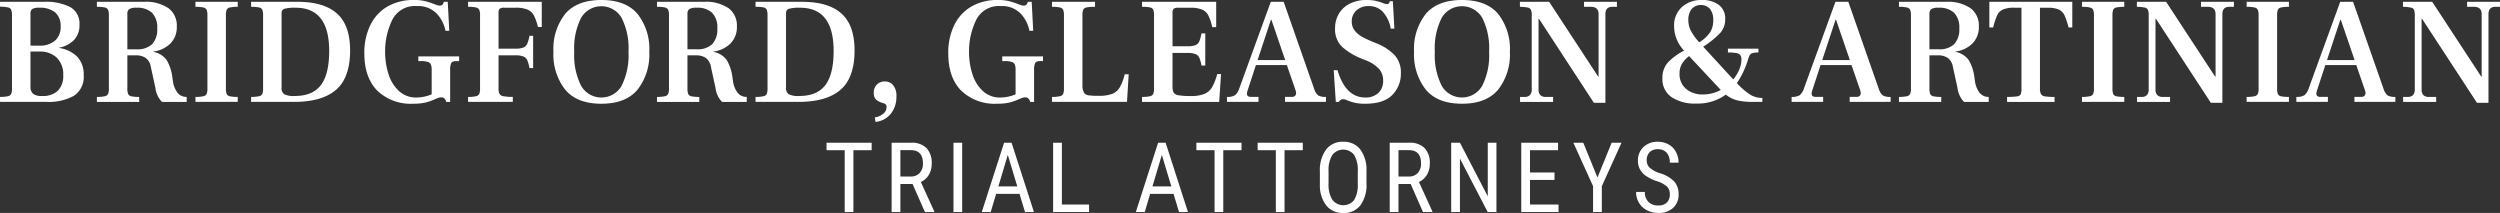
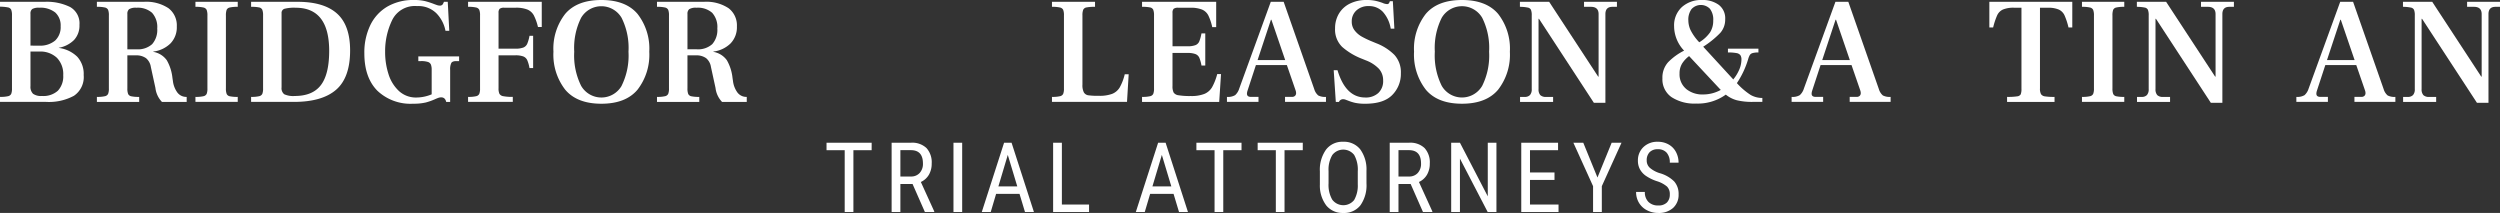
<svg xmlns="http://www.w3.org/2000/svg" width="493.039" height="42" viewBox="0 0 493.039 42">
  <rect x="0" y="0" width="493.039" height="42" fill="#333333" stroke="none" />
  <g id="Group_499" data-name="Group 499" transform="translate(0.482 0)">
    <g id="Group_500" data-name="Group 500" transform="translate(-0.482 0)">
      <g id="Group_502" data-name="Group 502" transform="translate(0 0)">
        <path id="Path_1778" data-name="Path 1778" d="M0,19.085a6.536,6.536,0,0,0,1.585-.135.9.9,0,0,0,.628-.463,2.809,2.809,0,0,0,.15-1.077V3.027a3.049,3.049,0,0,0-.15-1.121.858.858,0,0,0-.628-.464A8.343,8.343,0,0,0,0,1.293V.336H8.762a10.393,10.393,0,0,1,5.084,1.033,3.7,3.7,0,0,1,1.824,3.514,4.149,4.149,0,0,1-1.062,2.974A5.652,5.652,0,0,1,11.6,9.4v.03a6.369,6.369,0,0,1,3.648,1.749,5.038,5.038,0,0,1,1.256,3.6,4.453,4.453,0,0,1-1.914,4.082,10.333,10.333,0,0,1-5.5,1.211H0ZM7.685,8.979a4.615,4.615,0,0,0,3.17-.987,3.611,3.611,0,0,0,1.106-2.841A3.431,3.431,0,0,0,10.9,2.444,4.682,4.682,0,0,0,7.715,1.5a2.508,2.508,0,0,0-1.346.253,1.083,1.083,0,0,0-.359.943v6.28Zm3.738,8.88A4.13,4.13,0,0,0,12.47,14.81a4.586,4.586,0,0,0-1.256-3.44,4.756,4.756,0,0,0-3.469-1.226H6.011v6.818a1.9,1.9,0,0,0,.508,1.51,2.749,2.749,0,0,0,1.764.434,4.264,4.264,0,0,0,3.14-1.047" transform="translate(0 0.023)" fill="#fff" />
        <path id="Path_1779" data-name="Path 1779" d="M17.892,19.086a6.536,6.536,0,0,0,1.585-.135.9.9,0,0,0,.628-.465,2.807,2.807,0,0,0,.15-1.075V3.028a2.924,2.924,0,0,0-.15-1.106.907.907,0,0,0-.628-.464,6.536,6.536,0,0,0-1.585-.135V.336h9.24a7.952,7.952,0,0,1,4.874,1.257A4.243,4.243,0,0,1,33.651,5.18,4.577,4.577,0,0,1,32.4,8.546a5.85,5.85,0,0,1-3.379,1.6v.06a4.116,4.116,0,0,1,2.661,1.66,8.857,8.857,0,0,1,1.106,3.454l.09.6a4.82,4.82,0,0,0,.882,2.3,2.2,2.2,0,0,0,1.839.868v.987H30.721a4.762,4.762,0,0,1-1.286-2.751l-.9-4.128a2.8,2.8,0,0,0-.957-1.748,3.272,3.272,0,0,0-2.033-.553H23.9v6.519a2.918,2.918,0,0,0,.15,1.091.851.851,0,0,0,.628.463,7.1,7.1,0,0,0,1.555.12v.987H17.892ZM25.7,9.7A4.18,4.18,0,0,0,28.792,8.68a4.229,4.229,0,0,0,1-3.08,4.178,4.178,0,0,0-1.017-3.095,4.229,4.229,0,0,0-3.08-1,2.486,2.486,0,0,0-1.45.284,1.155,1.155,0,0,0-.344.942V9.7Z" transform="translate(1.217 0.023)" fill="#fff" />
        <path id="Path_1780" data-name="Path 1780" d="M36.091,19.086a6.536,6.536,0,0,0,1.585-.135.9.9,0,0,0,.628-.465,2.807,2.807,0,0,0,.15-1.075V3.058a3.056,3.056,0,0,0-.15-1.122.9.9,0,0,0-.628-.477,6.536,6.536,0,0,0-1.585-.135V.336h8.343v.988a6.524,6.524,0,0,0-1.585.135.846.846,0,0,0-.613.477A3.362,3.362,0,0,0,42.1,3.058V17.412a2.918,2.918,0,0,0,.15,1.091.851.851,0,0,0,.628.463,7.1,7.1,0,0,0,1.555.12v.987H36.091Z" transform="translate(2.453 0.023)" fill="#fff" />
        <path id="Path_1781" data-name="Path 1781" d="M46.367,19.086a6.536,6.536,0,0,0,1.585-.135.905.905,0,0,0,.628-.465,2.809,2.809,0,0,0,.15-1.077V3.027a3.039,3.039,0,0,0-.15-1.12.856.856,0,0,0-.628-.465,7.392,7.392,0,0,0-1.585-.119V.336h9.449Q60.869.4,63.382,2.713t2.512,7.222q0,5.354-2.766,7.745t-8.3,2.392H46.367Zm13.77-2.334q1.629-2.153,1.63-6.728,0-8.521-6.609-8.521a7.608,7.608,0,0,0-2.213.208.836.836,0,0,0-.568.868V17.2a1.514,1.514,0,0,0,.523,1.361,4.2,4.2,0,0,0,2.078.345q3.529,0,5.158-2.154" transform="translate(3.153 0.023)" fill="#fff" />
        <path id="Path_1782" data-name="Path 1782" d="M69.81,17.853q-2.528-2.6-2.527-7.326A12.38,12.38,0,0,1,68.464,4.95a8.537,8.537,0,0,1,3.379-3.664A10.168,10.168,0,0,1,77.061,0a9.112,9.112,0,0,1,2.213.224,16.319,16.319,0,0,1,1.794.584q.149.059.493.179a1.906,1.906,0,0,0,.613.119.656.656,0,0,0,.658-.418l.15-.33h.748l.3,5.713h-.748a6.784,6.784,0,0,0-1.764-3.424A5.061,5.061,0,0,0,77.659,1.2,4.973,4.973,0,0,0,72.74,4.023,14.032,14.032,0,0,0,71.38,10.2a14.144,14.144,0,0,0,.673,4.44,7.6,7.6,0,0,0,2.063,3.32,4.924,4.924,0,0,0,3.454,1.271,7.864,7.864,0,0,0,2.99-.629V13.785a2.845,2.845,0,0,0-.15-1.046.957.957,0,0,0-.6-.523,4.131,4.131,0,0,0-1.346-.166h-.538v-.927h8.044v.927H85.4c-.5,0-.822.126-.972.375a2.874,2.874,0,0,0-.224,1.36V20.1h-.777q-.21-.9-.987-.9a1.724,1.724,0,0,0-.568.1c-.2.07-.409.155-.628.255a11.5,11.5,0,0,1-1.854.658,10.222,10.222,0,0,1-2.452.239,9.482,9.482,0,0,1-7.132-2.6" transform="translate(4.573 0)" fill="#fff" />
        <path id="Path_1783" data-name="Path 1783" d="M86.435,19.086a6.536,6.536,0,0,0,1.585-.135.9.9,0,0,0,.628-.465,2.807,2.807,0,0,0,.15-1.075V3.028a2.924,2.924,0,0,0-.15-1.106.9.9,0,0,0-.628-.464,6.536,6.536,0,0,0-1.585-.135V.336h14.533V5.3h-.748A10.077,10.077,0,0,0,99.4,3a2.582,2.582,0,0,0-1.256-1.136A6.048,6.048,0,0,0,95.795,1.5H93.582a1.409,1.409,0,0,0-.912.208,1.1,1.1,0,0,0-.224.808V9.577h3.289a4.317,4.317,0,0,0,1.6-.224A1.441,1.441,0,0,0,98.1,8.62a7.253,7.253,0,0,0,.449-1.585h.718V13.4h-.718a6.914,6.914,0,0,0-.449-1.57,1.449,1.449,0,0,0-.763-.718,4.272,4.272,0,0,0-1.6-.224H92.446v6.489a2.463,2.463,0,0,0,.179,1.105,1.07,1.07,0,0,0,.748.465,9.175,9.175,0,0,0,1.884.135v.987H86.435Z" transform="translate(5.875 0.023)" fill="#fff" />
        <path id="Path_1784" data-name="Path 1784" d="M104.531,17.7A11.236,11.236,0,0,1,102.2,10.2a11.113,11.113,0,0,1,2.332-7.476Q106.864,0,111.648,0t7.117,2.722A11.113,11.113,0,0,1,121.1,10.2a11.236,11.236,0,0,1-2.332,7.506q-2.332,2.751-7.117,2.751T104.531,17.7m11.109-.777A13.424,13.424,0,0,0,117,10.2a13.271,13.271,0,0,0-1.361-6.684,4.628,4.628,0,0,0-7.984,0A13.259,13.259,0,0,0,106.3,10.2a13.413,13.413,0,0,0,1.361,6.728,4.612,4.612,0,0,0,7.984,0" transform="translate(6.948 0)" fill="#fff" />
        <path id="Path_1785" data-name="Path 1785" d="M121.323,19.086a6.536,6.536,0,0,0,1.585-.135.9.9,0,0,0,.628-.465,2.807,2.807,0,0,0,.15-1.075V3.028a2.924,2.924,0,0,0-.15-1.106.907.907,0,0,0-.628-.464,6.536,6.536,0,0,0-1.585-.135V.336h9.24a7.952,7.952,0,0,1,4.874,1.257,4.243,4.243,0,0,1,1.645,3.587,4.577,4.577,0,0,1-1.256,3.365,5.851,5.851,0,0,1-3.379,1.6v.06a4.116,4.116,0,0,1,2.661,1.66,8.857,8.857,0,0,1,1.106,3.454l.09.6a4.82,4.82,0,0,0,.882,2.3,2.2,2.2,0,0,0,1.839.868v.987h-4.874a4.762,4.762,0,0,1-1.286-2.751l-.9-4.128a2.8,2.8,0,0,0-.957-1.748,3.272,3.272,0,0,0-2.033-.553h-1.645v6.519a2.918,2.918,0,0,0,.15,1.091.851.851,0,0,0,.628.463,7.1,7.1,0,0,0,1.555.12v.987h-8.343Zm7.8-9.39a4.18,4.18,0,0,0,3.1-1.017,4.229,4.229,0,0,0,1-3.08,4.178,4.178,0,0,0-1.017-3.095,4.228,4.228,0,0,0-3.08-1,2.486,2.486,0,0,0-1.45.284,1.155,1.155,0,0,0-.344.942V9.7Z" transform="translate(8.247 0.023)" fill="#fff" />
-         <path id="Path_1786" data-name="Path 1786" d="M139.523,19.086a6.536,6.536,0,0,0,1.585-.135.9.9,0,0,0,.628-.465,2.809,2.809,0,0,0,.15-1.077V3.027a3.039,3.039,0,0,0-.15-1.12.856.856,0,0,0-.628-.465,7.393,7.393,0,0,0-1.585-.119V.336h9.449q5.053.061,7.566,2.377t2.512,7.222q0,5.354-2.766,7.745t-8.3,2.392h-8.463Zm13.77-2.334q1.629-2.153,1.63-6.728,0-8.521-6.609-8.521a7.608,7.608,0,0,0-2.213.208.836.836,0,0,0-.568.868V17.2a1.514,1.514,0,0,0,.523,1.361,4.2,4.2,0,0,0,2.078.345q3.529,0,5.158-2.154" transform="translate(9.483 0.023)" fill="#fff" />
-         <path id="Path_1787" data-name="Path 1787" d="M161.572,22.124a3.2,3.2,0,0,0,1.555-.644,1.67,1.67,0,0,0,.748-1.389.708.708,0,0,0-.15-.509,1.332,1.332,0,0,0-.508-.269,3.5,3.5,0,0,1-1.331-.628,1.7,1.7,0,0,1-.523-1.4,2.105,2.105,0,0,1,2.183-2.244,2.11,2.11,0,0,1,1.615.718,3.343,3.343,0,0,1,.658,2.3,5.283,5.283,0,0,1-1.062,3.3,4.41,4.41,0,0,1-3.065,1.661Z" transform="translate(10.968 1.022)" fill="#fff" />
-         <path id="Path_1788" data-name="Path 1788" d="M177.637,17.853q-2.528-2.6-2.527-7.326a12.38,12.38,0,0,1,1.181-5.577,8.537,8.537,0,0,1,3.379-3.664A10.168,10.168,0,0,1,184.888,0,9.112,9.112,0,0,1,187.1.224,16.318,16.318,0,0,1,188.9.808q.149.059.493.179a1.905,1.905,0,0,0,.613.119.656.656,0,0,0,.658-.418l.15-.33h.748l.3,5.713h-.748a6.784,6.784,0,0,0-1.764-3.424A5.06,5.06,0,0,0,185.486,1.2a4.973,4.973,0,0,0-4.919,2.827,14.032,14.032,0,0,0-1.361,6.175,14.143,14.143,0,0,0,.673,4.44,7.6,7.6,0,0,0,2.063,3.32,4.924,4.924,0,0,0,3.454,1.271,7.864,7.864,0,0,0,2.99-.629V13.785a2.845,2.845,0,0,0-.15-1.046.957.957,0,0,0-.6-.523,4.132,4.132,0,0,0-1.346-.166h-.538v-.927H193.8v.927h-.568c-.5,0-.822.126-.972.375a2.874,2.874,0,0,0-.224,1.36V20.1h-.777q-.21-.9-.987-.9a1.724,1.724,0,0,0-.568.1c-.2.07-.409.155-.628.255a11.5,11.5,0,0,1-1.854.658,10.222,10.222,0,0,1-2.452.239,9.483,9.483,0,0,1-7.132-2.6" transform="translate(11.903 0)" fill="#fff" />
        <path id="Path_1789" data-name="Path 1789" d="M194.261,19.086a6.536,6.536,0,0,0,1.585-.135.9.9,0,0,0,.628-.465,2.808,2.808,0,0,0,.149-1.075V3.028a2.925,2.925,0,0,0-.149-1.106.9.9,0,0,0-.628-.464,6.536,6.536,0,0,0-1.585-.135V.336h8.492v.988a8.228,8.228,0,0,0-1.69.119.864.864,0,0,0-.643.465,3.026,3.026,0,0,0-.15,1.121V16.663a3.088,3.088,0,0,0,.284,1.541,1.222,1.222,0,0,0,.882.568,13.814,13.814,0,0,0,2.063.1,7.129,7.129,0,0,0,2.646-.39,3.058,3.058,0,0,0,1.48-1.27,10.042,10.042,0,0,0,.987-2.587h.777l-.329,5.442h-14.8Z" transform="translate(13.204 0.023)" fill="#fff" />
        <path id="Path_1790" data-name="Path 1790" d="M210.893,19.086a6.536,6.536,0,0,0,1.585-.135.9.9,0,0,0,.628-.465,2.806,2.806,0,0,0,.15-1.075V3.028a3.049,3.049,0,0,0-.15-1.121.857.857,0,0,0-.628-.465,7.392,7.392,0,0,0-1.585-.119V.336h14.623V5.331h-.778a10.158,10.158,0,0,0-.777-2.318,2.491,2.491,0,0,0-1.241-1.151,6.044,6.044,0,0,0-2.347-.359H218.04a1.409,1.409,0,0,0-.912.208,1.1,1.1,0,0,0-.224.808V9.1h2.96a4.167,4.167,0,0,0,1.57-.224,1.379,1.379,0,0,0,.748-.732,8.053,8.053,0,0,0,.434-1.585h.748V12.9h-.748a7.263,7.263,0,0,0-.434-1.555,1.4,1.4,0,0,0-.748-.7,4.189,4.189,0,0,0-1.57-.224H216.9v6.518a2.72,2.72,0,0,0,.224,1.287,1.339,1.339,0,0,0,.957.537,13.656,13.656,0,0,0,2.437.151,6.914,6.914,0,0,0,2.676-.42,3.181,3.181,0,0,0,1.51-1.315,11.041,11.041,0,0,0,1.017-2.6h.748l-.359,5.5H210.893Z" transform="translate(14.335 0.023)" fill="#fff" />
        <path id="Path_1791" data-name="Path 1791" d="M244.575,18.8a2.894,2.894,0,0,0,1.525.285v.987h-8.074v-.987h1.346a.853.853,0,0,0,.628-.21.725.725,0,0,0,.209-.537,1.606,1.606,0,0,0-.09-.508l-1.734-5.024h-6.1L230.61,17.92a1.888,1.888,0,0,0-.09.538c0,.418.269.628.807.628h1.465v.987h-6.22v-.987a2.764,2.764,0,0,0,1.615-.345,2.9,2.9,0,0,0,.807-1.3L235.215.336h2.542L243.8,17.59a2.567,2.567,0,0,0,.777,1.211m-6.519-6.981-2.721-7.954h-.09l-2.632,7.954Z" transform="translate(15.402 0.023)" fill="#fff" />
        <path id="Path_1792" data-name="Path 1792" d="M246.285,13.846h.748q1.615,5.381,5.472,5.383a3.641,3.641,0,0,0,2.571-.882,3.187,3.187,0,0,0,.958-2.468,3.367,3.367,0,0,0-.837-2.318,6.965,6.965,0,0,0-2.572-1.659l-.658-.269a13.15,13.15,0,0,1-3.992-2.362,4.765,4.765,0,0,1-1.42-3.679,5.606,5.606,0,0,1,.733-2.855,5.138,5.138,0,0,1,2.138-2A7.232,7.232,0,0,1,252.8,0a7.966,7.966,0,0,1,1.675.151,11.539,11.539,0,0,1,1.435.418,2.487,2.487,0,0,0,.9.24.45.45,0,0,0,.33-.12,1.053,1.053,0,0,0,.209-.449h.6l.3,5.411h-.718a6.533,6.533,0,0,0-1.555-3.318A3.723,3.723,0,0,0,253.193,1.2a3.44,3.44,0,0,0-2.422.852,2.851,2.851,0,0,0-.927,2.2A2.765,2.765,0,0,0,250.412,6a4.641,4.641,0,0,0,1.376,1.2,17.944,17.944,0,0,0,2.033.972l.867.359a10.26,10.26,0,0,1,3.573,2.3,5.057,5.057,0,0,1,1.271,3.618,5.891,5.891,0,0,1-1.69,4.275q-1.69,1.735-5.338,1.734a9.18,9.18,0,0,1-2-.178,9.286,9.286,0,0,1-1.5-.48q-.09-.029-.359-.135a1.435,1.435,0,0,0-.508-.1.858.858,0,0,0-.523.164.709.709,0,0,0-.284.374H246.7Z" transform="translate(16.742 0)" fill="#fff" />
        <path id="Path_1793" data-name="Path 1793" d="M263.457,17.7a11.236,11.236,0,0,1-2.332-7.506,11.113,11.113,0,0,1,2.332-7.476Q265.79,0,270.574,0t7.117,2.722a11.113,11.113,0,0,1,2.331,7.476,11.236,11.236,0,0,1-2.331,7.506q-2.332,2.751-7.117,2.751T263.457,17.7m11.109-.777a13.426,13.426,0,0,0,1.359-6.728,13.272,13.272,0,0,0-1.359-6.684,4.629,4.629,0,0,0-7.985,0,13.271,13.271,0,0,0-1.36,6.684,13.425,13.425,0,0,0,1.36,6.728,4.613,4.613,0,0,0,7.985,0" transform="translate(17.749 0)" fill="#fff" />
        <path id="Path_1794" data-name="Path 1794" d="M284.437,3.686h-.09V17.531a1.7,1.7,0,0,0,.344,1.2,1.544,1.544,0,0,0,1.15.359h1.377v.987H280.7v-.987h.9a1.37,1.37,0,0,0,1.061-.375,1.7,1.7,0,0,0,.344-1.18V3.028a2.921,2.921,0,0,0-.15-1.106.857.857,0,0,0-.614-.449,8.039,8.039,0,0,0-1.569-.15V.336h5.771L296.1,15.079h.09V2.759q0-1.437-1.525-1.435h-1.347V.336h6.49v.988h-.9q-1.376,0-1.375,1.435V20.253h-2.273Z" transform="translate(19.078 0.023)" fill="#fff" />
        <path id="Path_1795" data-name="Path 1795" d="M324.437,18.75a4.616,4.616,0,0,0,2.259.568v.776h-1.824a12.676,12.676,0,0,1-3.231-.328,5.854,5.854,0,0,1-2.153-1.106,9.441,9.441,0,0,1-5.861,1.763,8.239,8.239,0,0,1-4.844-1.27,4.246,4.246,0,0,1-1.794-3.693,4.507,4.507,0,0,1,1.121-3.186,11.763,11.763,0,0,1,3.155-2.287,7.03,7.03,0,0,1-1.973-4.814,4.878,4.878,0,0,1,1.524-3.769A5.683,5.683,0,0,1,314.823,0a5.364,5.364,0,0,1,3.259.943A3.307,3.307,0,0,1,319.368,3.8a3.94,3.94,0,0,1-.971,2.69,18.314,18.314,0,0,1-3.364,2.721l5.771,6.281a.853.853,0,0,1,.15.179,7.961,7.961,0,0,0,1.2-1.975,5.121,5.121,0,0,0,.418-1.943,1.515,1.515,0,0,0-.208-.868,1.213,1.213,0,0,0-.779-.418,8.684,8.684,0,0,0-1.675-.121V9.6h6.012v.748a4.041,4.041,0,0,0-1.151.121.948.948,0,0,0-.538.373,3.552,3.552,0,0,0-.344.852,17.417,17.417,0,0,1-2.214,4.7,13.523,13.523,0,0,0,2.766,2.362m-12.769-1.211A5.014,5.014,0,0,0,315,18.63a7.2,7.2,0,0,0,3.5-.9l-.15-.148-6.1-6.52a5.588,5.588,0,0,0-1.374,1.465,3.687,3.687,0,0,0-.509,2,3.718,3.718,0,0,0,1.3,3.006m1.078-15.76a3.5,3.5,0,0,0-.644,2.258,4.716,4.716,0,0,0,.419,1.869,9.865,9.865,0,0,0,1.734,2.437,6.924,6.924,0,0,0,2.154-1.989,4.275,4.275,0,0,0,.6-2.287,3.468,3.468,0,0,0-.658-2.334,2.494,2.494,0,0,0-3.6.045" transform="translate(20.867 0)" fill="#fff" />
        <path id="Path_1796" data-name="Path 1796" d="M348.846,18.8a2.9,2.9,0,0,0,1.525.285v.987H342.3v-.987h1.345a.853.853,0,0,0,.628-.21.721.721,0,0,0,.21-.537,1.637,1.637,0,0,0-.09-.508l-1.734-5.024h-6.1l-1.676,5.113a1.924,1.924,0,0,0-.09.538c0,.418.269.628.807.628h1.465v.987h-6.22v-.987a2.768,2.768,0,0,0,1.616-.345,2.922,2.922,0,0,0,.807-1.3L339.487.336h2.542l6.039,17.254a2.582,2.582,0,0,0,.778,1.211m-6.519-6.981-2.721-7.954h-.09l-2.632,7.954Z" transform="translate(22.488 0.023)" fill="#fff" />
-         <path id="Path_1797" data-name="Path 1797" d="M350.668,19.086a6.531,6.531,0,0,0,1.585-.135.9.9,0,0,0,.628-.465,2.806,2.806,0,0,0,.15-1.075V3.028a2.923,2.923,0,0,0-.15-1.106.9.9,0,0,0-.628-.464,6.531,6.531,0,0,0-1.585-.135V.336h9.24a7.952,7.952,0,0,1,4.874,1.257,4.243,4.243,0,0,1,1.645,3.587,4.574,4.574,0,0,1-1.257,3.365,5.841,5.841,0,0,1-3.378,1.6v.06a4.116,4.116,0,0,1,2.661,1.66,8.839,8.839,0,0,1,1.106,3.454l.09.6a4.831,4.831,0,0,0,.882,2.3,2.2,2.2,0,0,0,1.839.868v.987H363.5a4.762,4.762,0,0,1-1.286-2.751l-.9-4.128a2.8,2.8,0,0,0-.957-1.748,3.272,3.272,0,0,0-2.033-.553h-1.645v6.519a2.918,2.918,0,0,0,.15,1.091.851.851,0,0,0,.628.463,7.105,7.105,0,0,0,1.555.12v.987h-8.343Zm7.8-9.39a4.178,4.178,0,0,0,3.1-1.017,4.229,4.229,0,0,0,1-3.08,4.178,4.178,0,0,0-1.017-3.095,4.228,4.228,0,0,0-3.08-1,2.488,2.488,0,0,0-1.45.284,1.155,1.155,0,0,0-.344.942V9.7Z" transform="translate(23.836 0.023)" fill="#fff" />
        <path id="Path_1798" data-name="Path 1798" d="M370.855,19.086a12.271,12.271,0,0,0,1.989-.106.912.912,0,0,0,.7-.4,2.908,2.908,0,0,0,.148-1.135V1.5H372.26a5.4,5.4,0,0,0-2.228.359A2.329,2.329,0,0,0,368.9,3a14.16,14.16,0,0,0-.792,2.392h-.748V.336h16.357V5.391h-.748a13.458,13.458,0,0,0-.792-2.407,2.357,2.357,0,0,0-1.121-1.121,5.287,5.287,0,0,0-2.213-.359h-1.5V17.442a2.17,2.17,0,0,0,.209,1.106,1.084,1.084,0,0,0,.763.433,11.467,11.467,0,0,0,1.9.106v.987h-9.36Z" transform="translate(24.971 0.023)" fill="#fff" />
        <path id="Path_1799" data-name="Path 1799" d="M384.464,19.086a6.521,6.521,0,0,0,1.584-.135.9.9,0,0,0,.628-.465,2.781,2.781,0,0,0,.151-1.075V3.058a3.028,3.028,0,0,0-.151-1.122.894.894,0,0,0-.628-.477,6.521,6.521,0,0,0-1.584-.135V.336h8.343v.988a6.541,6.541,0,0,0-1.586.135.845.845,0,0,0-.612.477,3.363,3.363,0,0,0-.134,1.122V17.412a2.919,2.919,0,0,0,.149,1.091.849.849,0,0,0,.627.463,7.118,7.118,0,0,0,1.556.12v.987h-8.343Z" transform="translate(26.133 0.023)" fill="#fff" />
        <path id="Path_1800" data-name="Path 1800" d="M398.367,3.686h-.09V17.531a1.7,1.7,0,0,0,.344,1.2,1.544,1.544,0,0,0,1.15.359h1.377v.987h-6.519v-.987h.9a1.37,1.37,0,0,0,1.062-.375,1.7,1.7,0,0,0,.344-1.18V3.028a2.92,2.92,0,0,0-.15-1.106.857.857,0,0,0-.614-.449,8.039,8.039,0,0,0-1.569-.15V.336h5.771l9.659,14.743h.09V2.759q0-1.437-1.525-1.435h-1.347V.336h6.49v.988h-.9q-1.376,0-1.376,1.435V20.253h-2.273Z" transform="translate(26.822 0.023)" fill="#fff" />
-         <path id="Path_1801" data-name="Path 1801" d="M414.871,19.086a6.519,6.519,0,0,0,1.584-.135.9.9,0,0,0,.628-.465,2.781,2.781,0,0,0,.151-1.075V3.058a3.028,3.028,0,0,0-.151-1.122.894.894,0,0,0-.628-.477,6.519,6.519,0,0,0-1.584-.135V.336h8.343v.988a6.54,6.54,0,0,0-1.586.135.844.844,0,0,0-.612.477,3.361,3.361,0,0,0-.135,1.122V17.412a2.917,2.917,0,0,0,.15,1.091.849.849,0,0,0,.627.463,7.115,7.115,0,0,0,1.556.12v.987h-8.343Z" transform="translate(28.199 0.023)" fill="#fff" />
        <path id="Path_1802" data-name="Path 1802" d="M442.056,18.8a2.9,2.9,0,0,0,1.525.285v.987h-8.073v-.987h1.345a.853.853,0,0,0,.628-.21.721.721,0,0,0,.21-.537,1.638,1.638,0,0,0-.09-.508l-1.734-5.024h-6.1l-1.676,5.113a1.923,1.923,0,0,0-.09.538c0,.418.269.628.807.628h1.465v.987h-6.22v-.987a2.768,2.768,0,0,0,1.616-.345,2.921,2.921,0,0,0,.807-1.3L432.7.336h2.542l6.039,17.254a2.582,2.582,0,0,0,.777,1.211m-6.519-6.981-2.721-7.954h-.09l-2.632,7.954Z" transform="translate(28.824 0.023)" fill="#fff" />
        <path id="Path_1803" data-name="Path 1803" d="M447.506,3.686h-.09V17.531a1.7,1.7,0,0,0,.344,1.2,1.544,1.544,0,0,0,1.15.359h1.377v.987h-6.519v-.987h.9a1.37,1.37,0,0,0,1.062-.375,1.7,1.7,0,0,0,.344-1.18V3.028a2.921,2.921,0,0,0-.149-1.106.857.857,0,0,0-.614-.449,8.04,8.04,0,0,0-1.569-.15V.336h5.771l9.659,14.743h.09V2.759q0-1.437-1.525-1.435h-1.347V.336h6.49v.988h-.9q-1.376,0-1.375,1.435V20.253h-2.273Z" transform="translate(30.162 0.023)" fill="#fff" />
      </g>
      <g id="Group_501" data-name="Group 501" transform="translate(163.001 27.958)">
        <path id="Path_1804" data-name="Path 1804" d="M312.595,27.828H309V40.021h-1.718V27.828H303.7V26.354h8.9Z" transform="translate(-303.696 -26.167)" fill="#fff" />
        <path id="Path_1805" data-name="Path 1805" d="M319.848,34.493h-2.4v5.529h-1.727V26.355h3.83a4.088,4.088,0,0,1,3.04,1.047,4.186,4.186,0,0,1,1.033,3.064,4.283,4.283,0,0,1-.557,2.212,3.543,3.543,0,0,1-1.583,1.421l2.648,5.81v.113h-1.85Zm-2.4-1.474h2.084a2.23,2.23,0,0,0,1.722-.7,2.635,2.635,0,0,0,.644-1.863q0-2.634-2.384-2.633h-2.065Z" transform="translate(-302.88 -26.167)" fill="#fff" />
        <rect id="Rectangle_416" data-name="Rectangle 416" width="1.717" height="13.667" transform="translate(25.038 0.186)" fill="#fff" />
        <path id="Path_1806" data-name="Path 1806" d="M339.813,36.445h-4.618l-1.06,3.577H332.37l4.4-13.667h1.474l4.411,13.667h-1.764Zm-4.166-1.474h3.725L337.5,28.758Z" transform="translate(-301.749 -26.167)" fill="#fff" />
        <path id="Path_1807" data-name="Path 1807" d="M347.27,38.547h5.36v1.474h-7.087V26.354h1.727Z" transform="translate(-300.852 -26.167)" fill="#fff" />
        <path id="Path_1808" data-name="Path 1808" d="M368.258,36.445H363.64l-1.06,3.577h-1.764l4.4-13.667h1.474L371.1,40.022h-1.764Zm-4.167-1.474h3.726l-1.868-6.213Z" transform="translate(-299.815 -26.167)" fill="#fff" />
        <path id="Path_1809" data-name="Path 1809" d="M380.9,27.828H377.3V40.021h-1.718V27.828H372V26.354h8.9Z" transform="translate(-299.053 -26.167)" fill="#fff" />
        <path id="Path_1810" data-name="Path 1810" d="M392.21,27.828h-3.595V40.021H386.9V27.828h-3.585V26.354h8.9Z" transform="translate(-298.286 -26.167)" fill="#fff" />
        <path id="Path_1811" data-name="Path 1811" d="M403.995,34.4A6.817,6.817,0,0,1,402.8,38.71a4.063,4.063,0,0,1-3.389,1.511,4.118,4.118,0,0,1-3.337-1.468,6.5,6.5,0,0,1-1.271-4.153V32.027a6.824,6.824,0,0,1,1.211-4.294,4.041,4.041,0,0,1,3.379-1.554,4.091,4.091,0,0,1,3.364,1.488,6.7,6.7,0,0,1,1.235,4.247Zm-1.717-2.393a5.869,5.869,0,0,0-.708-3.224,2.724,2.724,0,0,0-4.318.014,5.652,5.652,0,0,0-.737,3.154V34.4a5.789,5.789,0,0,0,.726,3.191,2.731,2.731,0,0,0,4.314.085,5.7,5.7,0,0,0,.723-3.108Z" transform="translate(-297.504 -26.179)" fill="#fff" />
        <path id="Path_1812" data-name="Path 1812" d="M411.828,34.493h-2.4v5.529H407.7V26.355h3.83a4.084,4.084,0,0,1,3.039,1.047,4.182,4.182,0,0,1,1.034,3.064,4.293,4.293,0,0,1-.557,2.212,3.549,3.549,0,0,1-1.583,1.421l2.647,5.81v.113h-1.851Zm-2.4-1.474h2.084a2.23,2.23,0,0,0,1.722-.7,2.635,2.635,0,0,0,.643-1.863q0-2.634-2.383-2.633h-2.065Z" transform="translate(-296.627 -26.167)" fill="#fff" />
        <path id="Path_1813" data-name="Path 1813" d="M427.977,40.021H426.25L420.778,29.49V40.021h-1.727V26.354h1.727l5.49,10.578V26.354h1.709Z" transform="translate(-295.856 -26.167)" fill="#fff" />
        <path id="Path_1814" data-name="Path 1814" d="M438.547,33.7h-4.834v4.843h5.631v1.474h-7.35V26.354h7.256v1.474h-5.537v4.4h4.834Z" transform="translate(-294.977 -26.167)" fill="#fff" />
        <path id="Path_1815" data-name="Path 1815" d="M446.368,33.216l2.8-6.862h1.943l-3.885,8.57v5.1H445.5v-5.1l-3.885-8.57h1.952Z" transform="translate(-294.323 -26.167)" fill="#fff" />
        <path id="Path_1816" data-name="Path 1816" d="M459.846,36.579a2.1,2.1,0,0,0-.554-1.568,5.652,5.652,0,0,0-2-1.06,8.6,8.6,0,0,1-2.21-1.085,3.79,3.79,0,0,1-1.145-1.294,3.523,3.523,0,0,1-.381-1.666,3.568,3.568,0,0,1,1.084-2.675,3.909,3.909,0,0,1,2.84-1.051,4.235,4.235,0,0,1,2.14.536,3.664,3.664,0,0,1,1.446,1.492,4.423,4.423,0,0,1,.506,2.1h-1.727a2.877,2.877,0,0,0-.61-1.962,2.211,2.211,0,0,0-1.756-.694,2.158,2.158,0,0,0-1.615.583,2.238,2.238,0,0,0-.572,1.636,1.907,1.907,0,0,0,.619,1.447,5.507,5.507,0,0,0,1.915,1.044,6.587,6.587,0,0,1,2.887,1.644,3.7,3.7,0,0,1,.868,2.552,3.456,3.456,0,0,1-1.08,2.662,4.16,4.16,0,0,1-2.938,1,4.71,4.71,0,0,1-2.2-.521,3.929,3.929,0,0,1-1.588-1.464,4.072,4.072,0,0,1-.577-2.164h1.728a2.652,2.652,0,0,0,.708,1.971,2.614,2.614,0,0,0,1.929.7,2.3,2.3,0,0,0,1.709-.582,2.164,2.164,0,0,0,.573-1.586" transform="translate(-293.535 -26.179)" fill="#fff" />
      </g>
    </g>
  </g>
</svg>